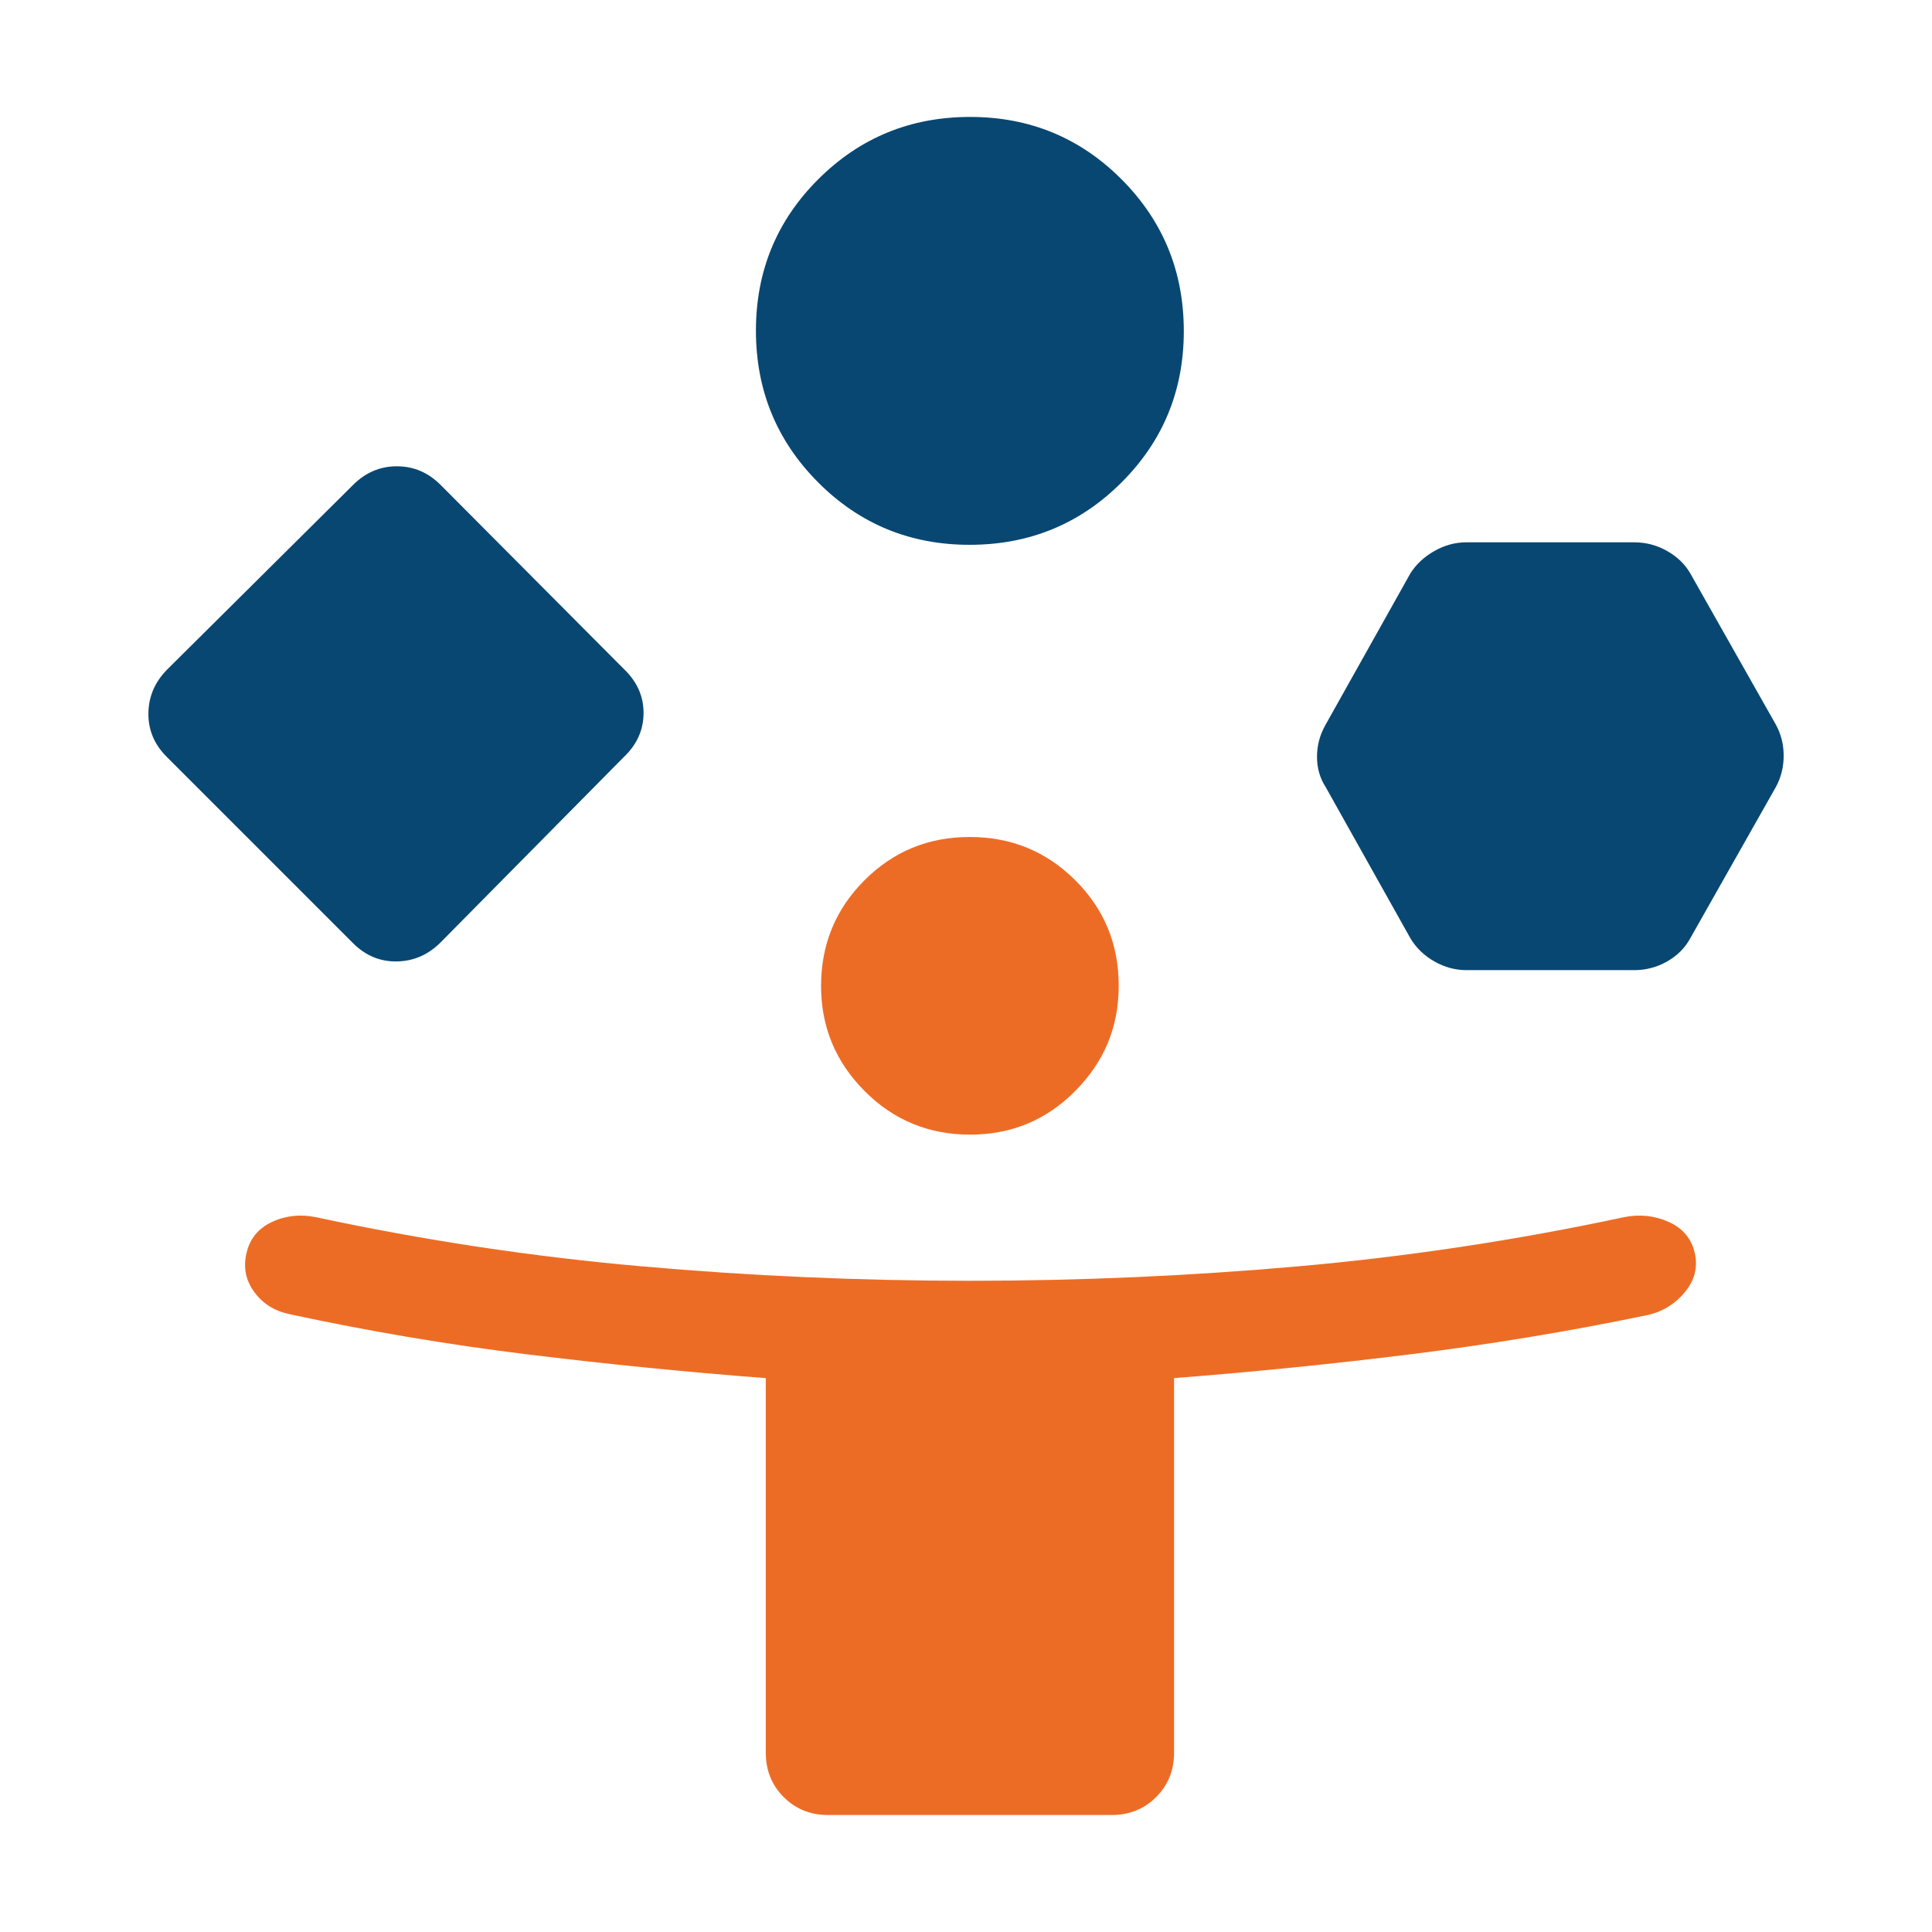
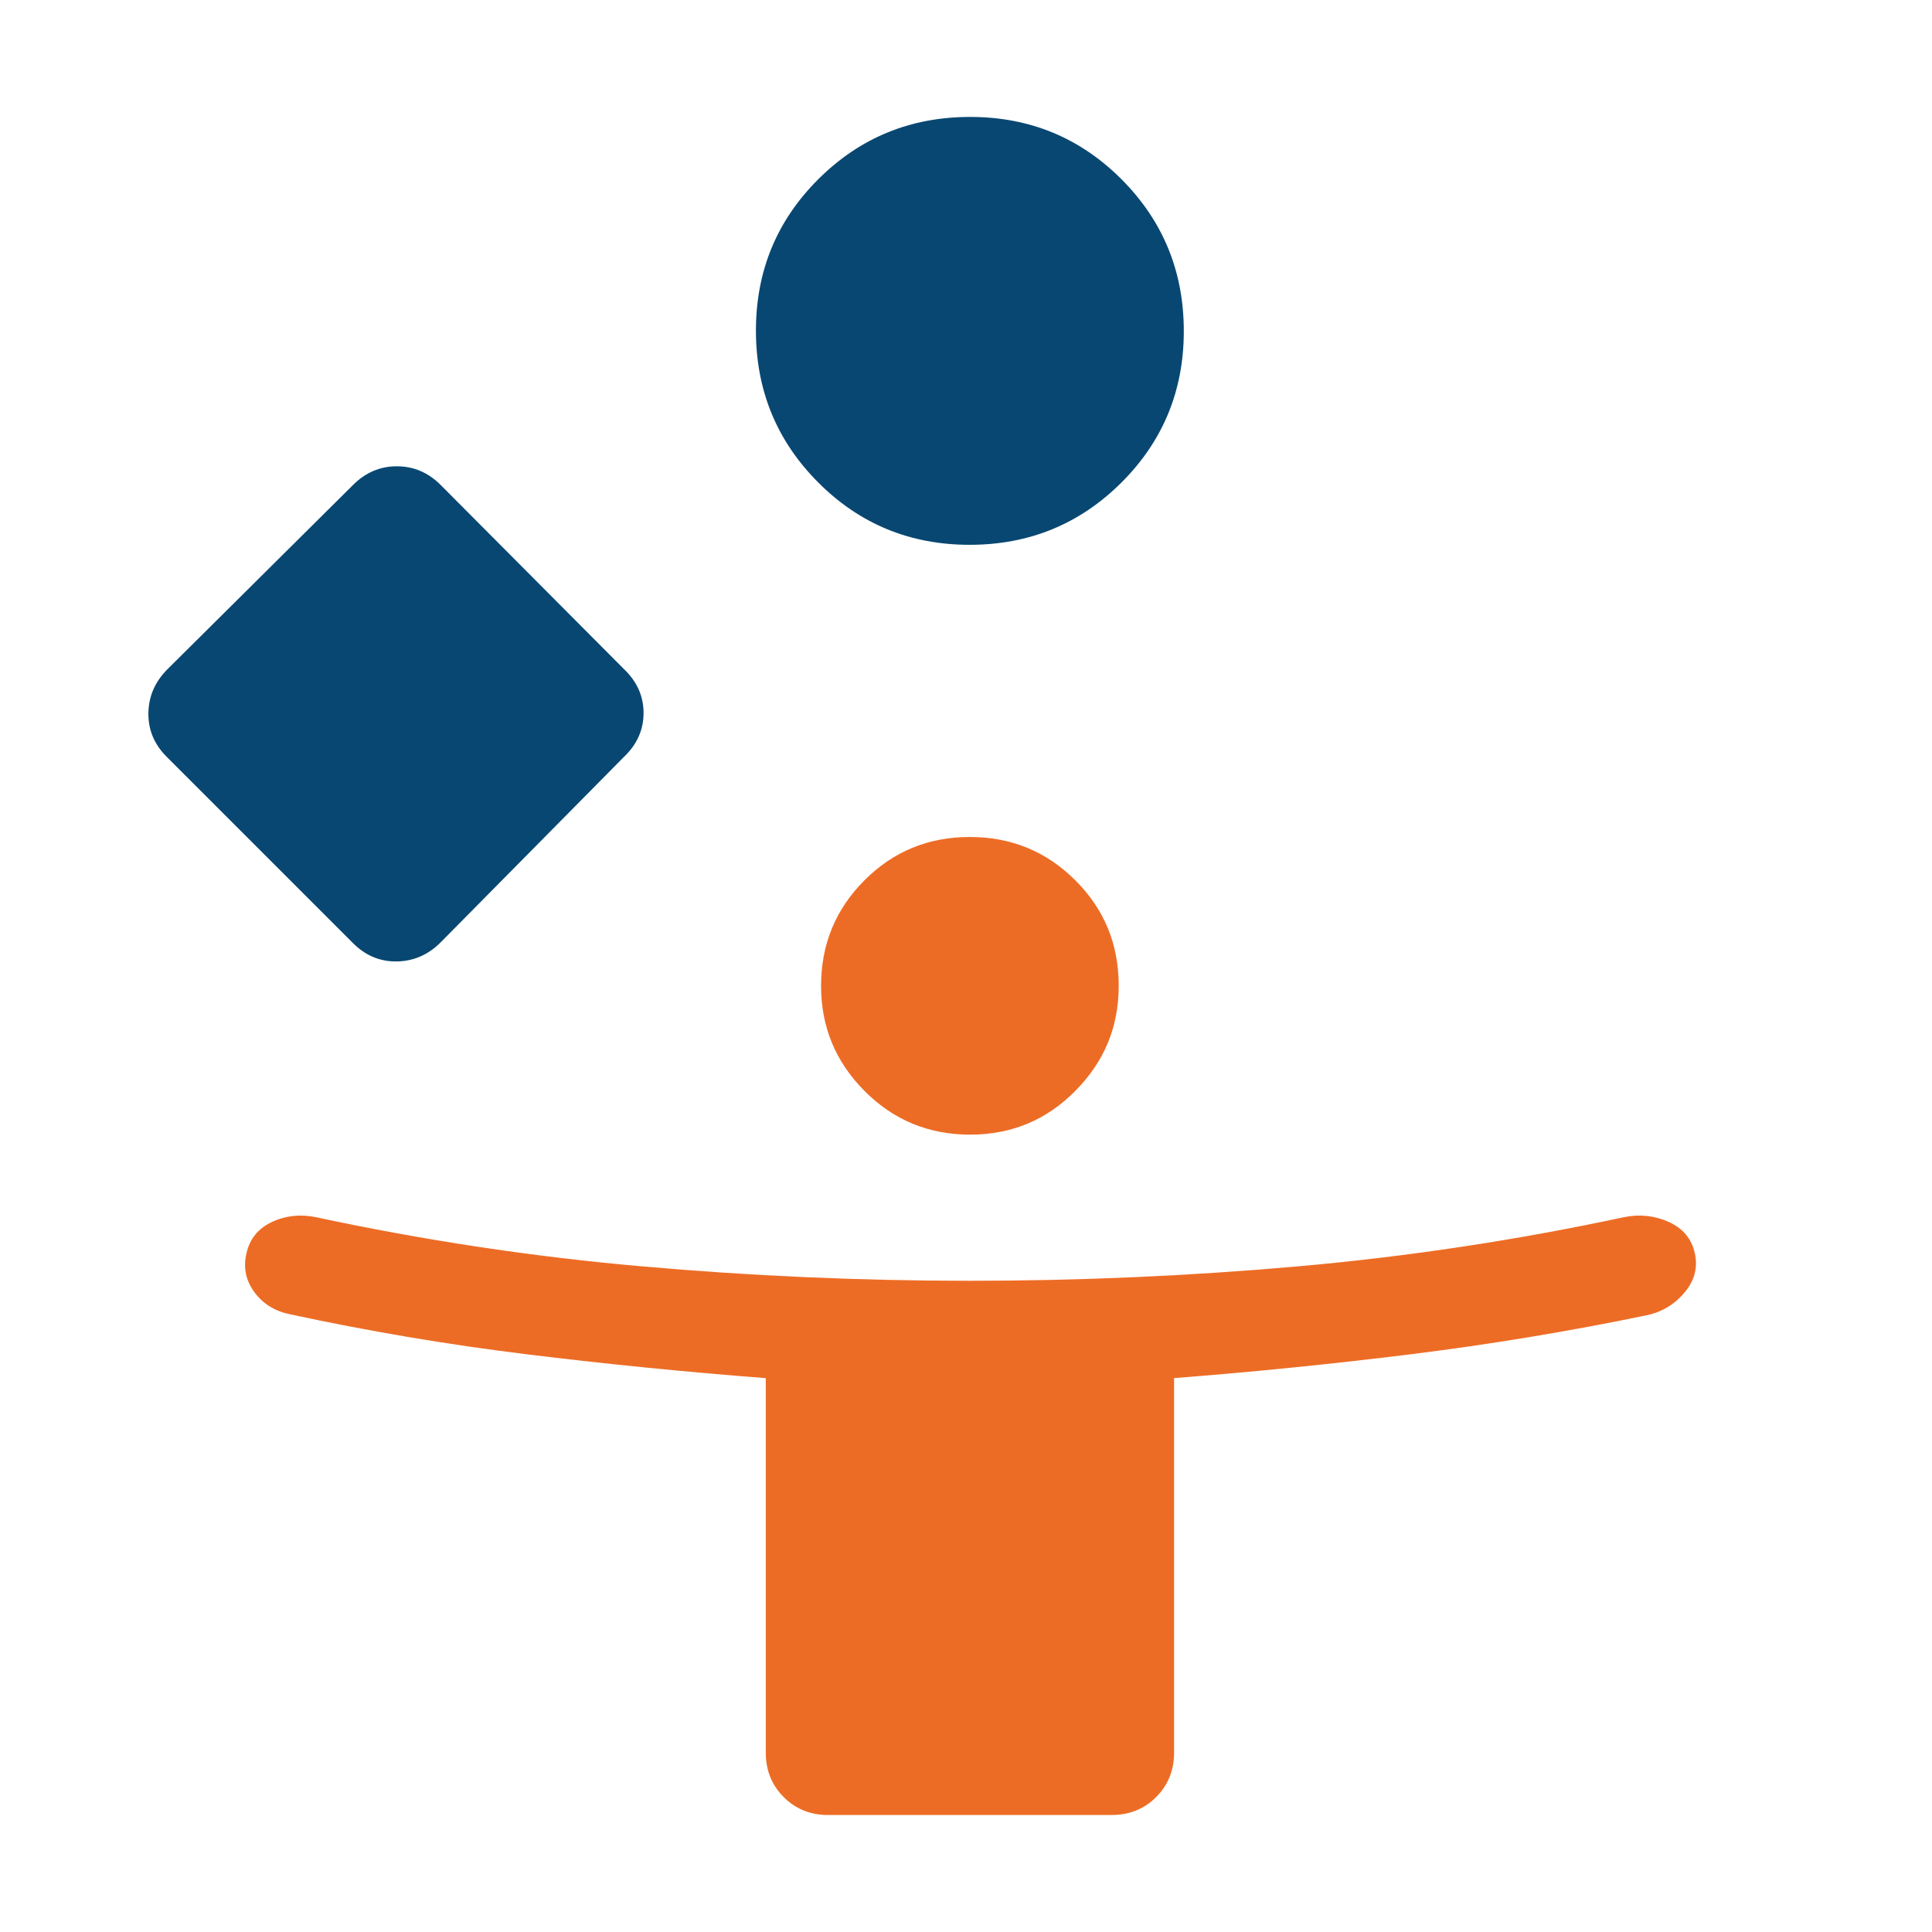
<svg xmlns="http://www.w3.org/2000/svg" id="Layer_2" viewBox="0 0 512 512">
  <defs>
    <style>.cls-1{fill:#084772;}.cls-1,.cls-2{stroke-width:0px;}.cls-2{fill:#ed6c25;}</style>
  </defs>
  <path class="cls-1" d="m93.57,249.96l-49.41-49.41c-3.29-3.29-4.9-7.16-4.83-11.6.07-4.44,1.76-8.31,5.05-11.6l49.19-48.84c3.29-3.29,7.16-4.94,11.6-4.94s8.31,1.65,11.6,4.94l48.62,48.84c3.44,3.29,5.16,7.16,5.16,11.6s-1.72,8.31-5.16,11.6l-48.62,49.19c-3.29,3.29-7.16,4.98-11.6,5.05-4.44.07-8.31-1.54-11.6-4.83Z" />
  <path class="cls-2" d="m219.48,481c-4.69,0-8.62-1.58-11.79-4.75-3.17-3.17-4.75-7.1-4.75-11.79v-99.24c-21.24-1.63-42.39-3.74-63.45-6.33-21.06-2.59-42.02-6.14-62.86-10.64-3.94-.85-7.03-2.81-9.26-5.87-2.24-3.06-2.93-6.45-2.07-10.17.85-3.87,3.1-6.65,6.73-8.36,3.63-1.71,7.54-2.13,11.71-1.28,28.56,6.12,57.29,10.46,86.19,13.01,28.9,2.56,57.94,3.84,87.11,3.84,29.17,0,58.21-1.28,87.11-3.84,28.9-2.56,57.63-6.9,86.19-13.01,4.18-.85,8.14-.43,11.9,1.26,3.75,1.69,6.05,4.45,6.9,8.27.85,3.79-.06,7.28-2.75,10.47s-6.09,5.2-10.22,6.03c-20.61,4.26-41.35,7.69-62.22,10.28-20.87,2.59-41.81,4.7-62.81,6.33v99.24c0,4.69-1.58,8.62-4.75,11.79-3.17,3.17-7.1,4.75-11.79,4.75,0,0-75.09,0-75.09,0Z" />
  <path class="cls-1" d="m256.96,144.38c-15.78,0-29.16-5.52-40.15-16.55-10.99-11.03-16.48-24.43-16.48-40.21s5.52-29.16,16.55-40.15c11.03-10.99,24.43-16.48,40.21-16.48s29.16,5.52,40.15,16.55c10.99,11.03,16.48,24.43,16.48,40.21s-5.52,29.16-16.55,40.15c-11.03,10.99-24.43,16.48-40.21,16.48Z" />
  <path class="cls-2" d="m257.07,300.69c-10.97,0-20.3-3.86-27.97-11.58-7.68-7.72-11.51-16.99-11.51-27.82,0-10.97,3.82-20.3,11.47-27.97,7.65-7.68,16.95-11.51,27.93-11.51s20.3,3.82,27.97,11.47c7.68,7.65,11.51,16.95,11.51,27.93s-3.82,20.11-11.47,27.86c-7.65,7.75-16.95,11.62-27.93,11.62Z" />
-   <path class="cls-1" d="m373.81,248.72l-22.5-40.15c-1.53-2.36-2.29-5.04-2.29-8.03s.76-5.83,2.29-8.51l22.5-40.15c1.53-2.38,3.64-4.34,6.34-5.87,2.7-1.53,5.52-2.29,8.49-2.29h44.43c3.11,0,6.01.76,8.71,2.29,2.7,1.53,4.73,3.49,6.12,5.87l22.72,40.15c1.38,2.51,2.07,5.26,2.07,8.25s-.69,5.76-2.07,8.29l-22.72,40.15c-1.38,2.53-3.42,4.56-6.12,6.09-2.7,1.53-5.6,2.29-8.71,2.29h-44.43c-2.96,0-5.79-.76-8.49-2.29-2.7-1.53-4.81-3.56-6.34-6.09Z" />
</svg>